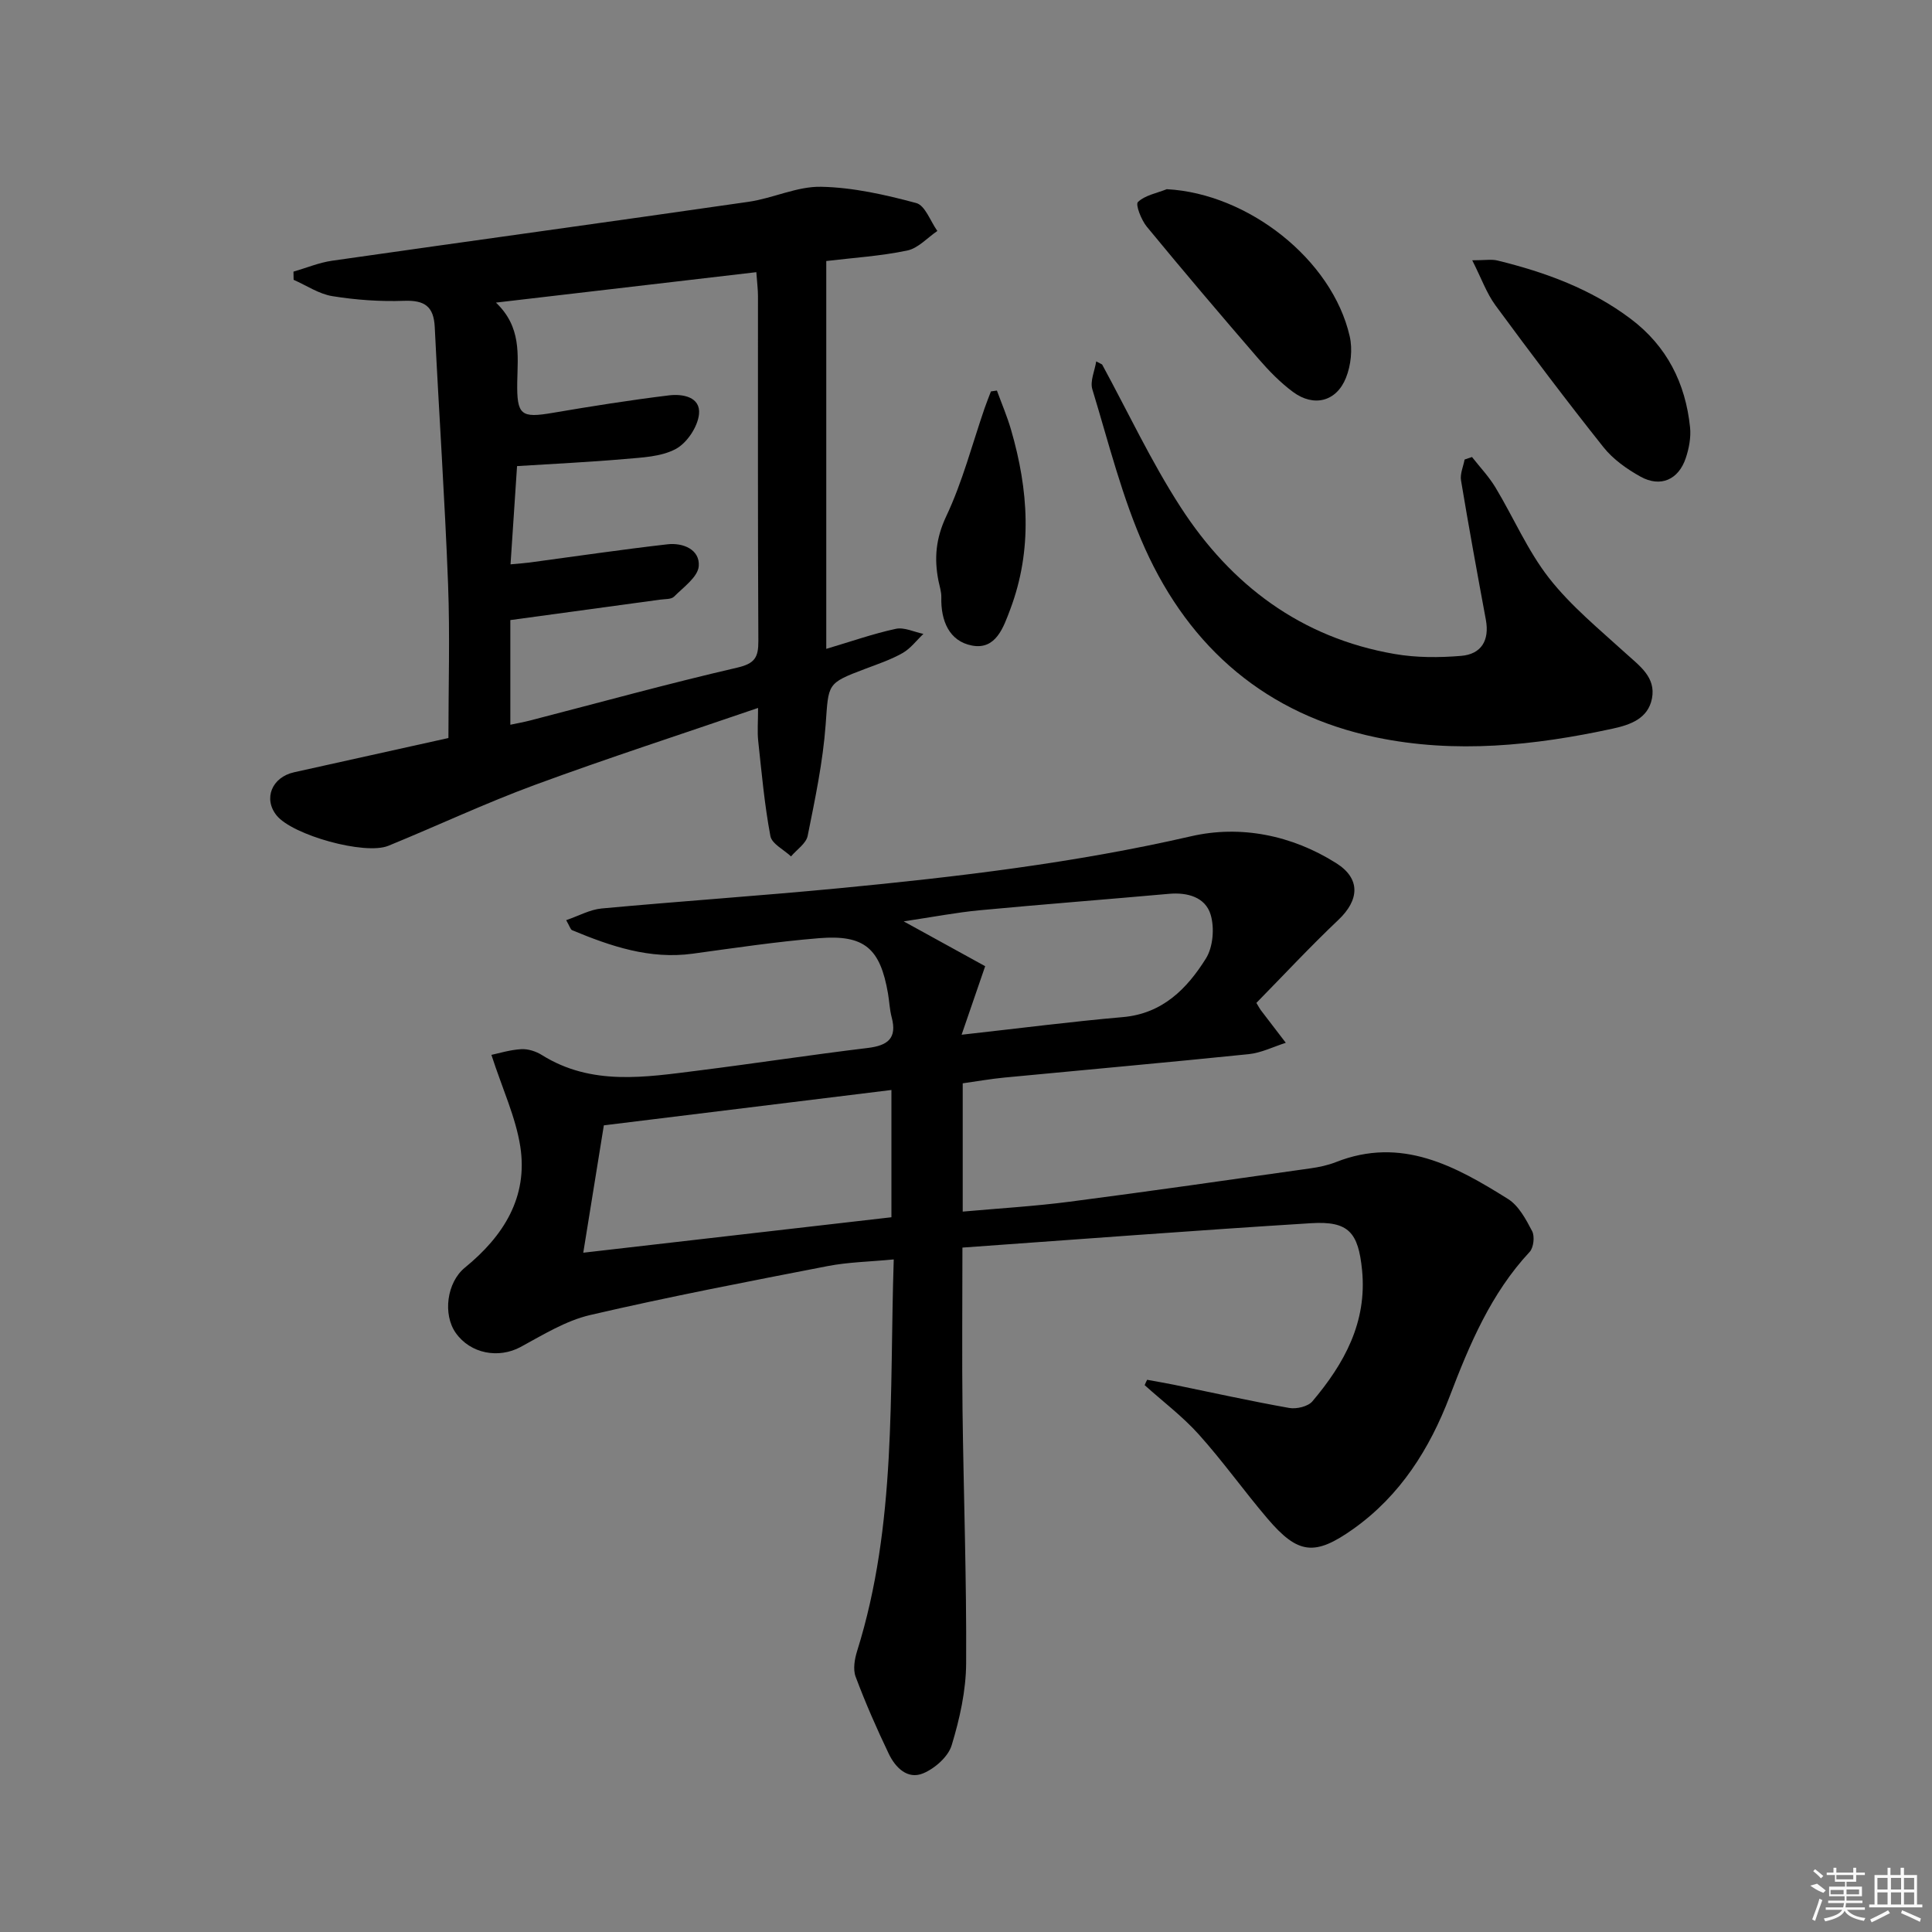
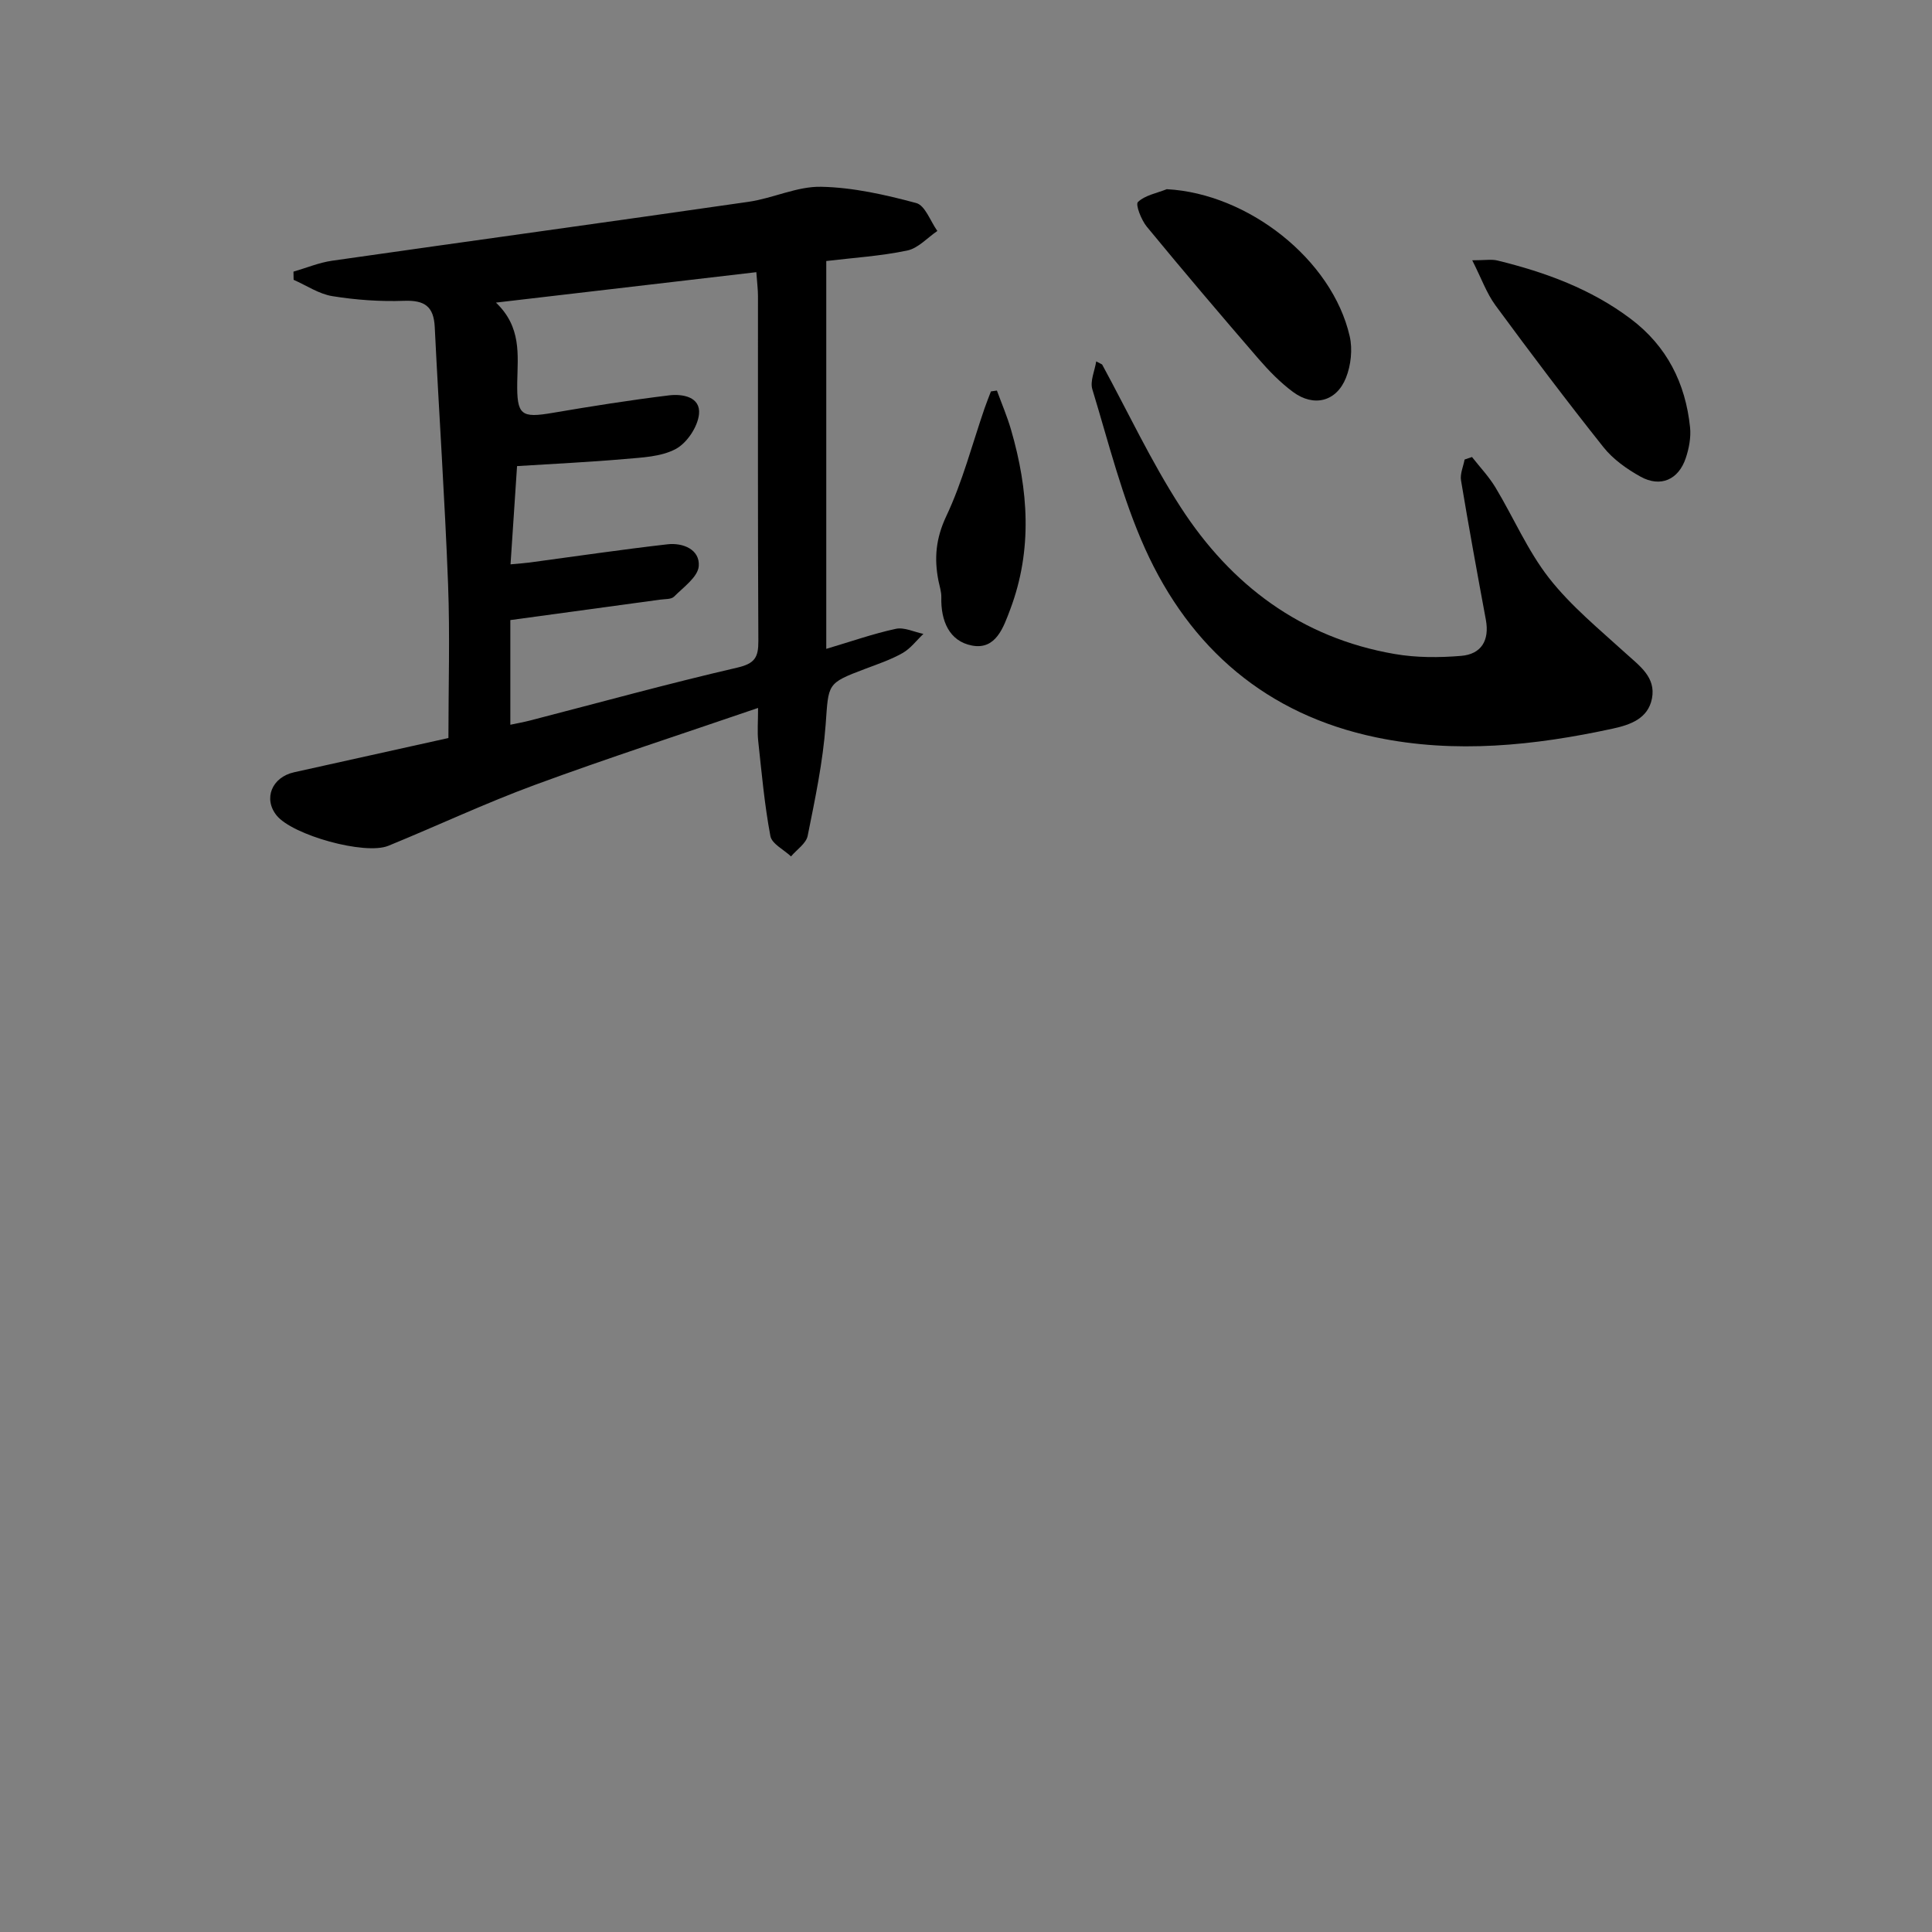
<svg xmlns="http://www.w3.org/2000/svg" enable-background="new 0 0 400 400" viewBox="0 0 400 400">
  <rect x="0" y="0" width="400" height="400" fill="#808080" stroke="none" />
-   <path d="m237.5 285.67c1.84.34 3.68.65 5.52 1.02 7.96 1.63 15.89 3.39 23.89 4.81 1.51.27 3.9-.29 4.81-1.37 6.59-7.8 11.35-16.37 10.28-27.18-.78-7.79-2.77-10.18-10.55-9.7-24 1.49-47.98 3.33-72.19 5.05 0 12.06-.11 22.84.02 33.62.22 17.47.85 34.94.75 52.41-.03 5.7-1.33 11.53-3 17.02-.72 2.37-3.5 4.81-5.92 5.81-3.23 1.33-5.75-1.23-7.1-4.06-2.5-5.22-4.83-10.53-6.86-15.95-.58-1.54-.21-3.68.32-5.36 8.2-26.18 6.66-53.2 7.57-81.04-4.99.48-9.41.55-13.69 1.38-16.42 3.19-32.86 6.34-49.15 10.13-5.05 1.17-9.77 4.1-14.42 6.62-4.54 2.45-10.37 1.41-13.42-2.91-2.71-3.84-1.86-10.46 1.89-13.52 7.97-6.5 13.1-14.55 11.47-25.08-.95-6.08-3.68-11.88-5.98-18.97 1.49-.31 3.81-1.04 6.16-1.18 1.4-.09 3.05.44 4.27 1.2 10.31 6.46 21.43 4.6 32.47 3.22 11.68-1.47 23.33-3.26 35.02-4.67 4.11-.5 6.12-1.97 4.95-6.36-.42-1.59-.48-3.28-.76-4.92-1.61-9.34-4.86-12.21-14.26-11.45-8.75.71-17.46 2.02-26.17 3.21-8.9 1.22-16.98-1.54-24.96-4.86-.36-.15-.5-.81-1.24-2.08 2.58-.88 4.91-2.19 7.34-2.42 16.38-1.51 32.8-2.62 49.17-4.19 24.46-2.35 48.82-5.23 72.87-10.76 10.25-2.36 20.88-.23 30.07 5.58 5.08 3.21 4.76 7.63.43 11.73-5.89 5.58-11.42 11.53-16.98 17.19.58.96.72 1.24.9 1.48 1.72 2.26 3.46 4.52 5.19 6.78-2.55.81-5.06 2.08-7.67 2.35-16.86 1.73-33.74 3.23-50.61 4.85-2.79.27-5.57.76-8.61 1.19v26.56c7.44-.67 14.83-1.1 22.14-2.05 16.63-2.16 33.22-4.55 49.82-6.9 1.8-.25 3.63-.64 5.31-1.3 13.57-5.36 24.74.82 35.62 7.63 2.22 1.39 3.72 4.21 5 6.66.57 1.09.31 3.41-.51 4.3-8.02 8.61-12.44 19.13-16.55 29.89-4.16 10.9-10.23 20.54-19.92 27.44-8.02 5.7-11.48 5.32-17.83-2.14-4.85-5.69-9.2-11.83-14.19-17.38-3.36-3.75-7.46-6.83-11.22-10.22.15-.38.33-.75.51-1.11zm-116.74-26.31c21.33-2.46 42.53-4.9 63.8-7.34 0-8.65 0-17.08 0-26.35-20.18 2.48-40 4.91-59.54 7.32-1.48 9.15-2.84 17.61-4.26 26.37zm78.33-45.13c12.31-1.37 22.83-2.73 33.39-3.65 8.21-.72 13.27-5.87 17.19-12.13 1.49-2.38 1.81-6.37.97-9.11-1.1-3.59-4.78-4.63-8.64-4.28-13.05 1.17-26.12 2.17-39.17 3.4-4.85.46-9.65 1.39-15.73 2.3 6.55 3.6 11.87 6.53 16.87 9.28-1.64 4.8-3.1 9.03-4.88 14.19z" />
  <path d="m171.07 134.34c5.23-1.55 9.75-3.15 14.41-4.15 1.74-.37 3.79.66 5.7 1.05-1.42 1.35-2.65 3.02-4.3 3.96-2.43 1.38-5.13 2.29-7.76 3.28-8.02 3.03-7.55 3.04-8.18 11.58-.57 7.72-2.19 15.38-3.72 22.99-.32 1.59-2.26 2.85-3.45 4.26-1.48-1.4-3.97-2.6-4.27-4.22-1.22-6.49-1.81-13.1-2.52-19.68-.21-1.94-.03-3.91-.03-6.84-15.89 5.45-31.18 10.4-46.25 15.95-10.25 3.78-20.17 8.45-30.29 12.59-4.88 1.99-19.87-2.22-23.14-6.28-2.8-3.48-.98-7.92 3.62-8.94 10.52-2.32 21.03-4.66 31.95-7.09 0-10.63.33-21.24-.07-31.83-.68-17.76-1.89-35.5-2.76-53.25-.21-4.3-2.11-5.59-6.34-5.44-4.95.18-9.99-.18-14.88-.97-2.77-.45-5.34-2.21-8-3.38-.01-.56-.02-1.12-.03-1.69 2.67-.77 5.28-1.87 8-2.26 28.74-4.11 57.5-8.05 86.23-12.2 5.06-.73 10.03-3.21 15-3.11 6.61.13 13.28 1.64 19.71 3.37 1.84.49 2.93 3.77 4.37 5.78-2.07 1.4-3.97 3.58-6.24 4.05-5.5 1.15-11.17 1.5-16.76 2.17v39.84zm-65.37-17.5c1.92-.18 2.91-.24 3.89-.37 9.54-1.28 19.06-2.69 28.62-3.78 3.2-.36 6.72 1.08 6.46 4.52-.17 2.24-3.17 4.36-5.12 6.32-.58.58-1.88.48-2.87.62-10.3 1.41-20.61 2.81-31.02 4.23v21.67c1.57-.33 2.82-.55 4.05-.87 14.29-3.69 28.53-7.62 42.91-10.95 3.65-.84 4.41-2.12 4.39-5.52-.13-23.82-.07-47.64-.08-71.46 0-1.28-.17-2.56-.34-4.9-17.85 2.08-35.35 4.13-53.91 6.3 5.31 5.06 4.51 10.8 4.41 16.43-.11 6.91.77 7.52 7.38 6.39 7.98-1.36 15.98-2.63 24.01-3.61 2.82-.35 6.61.29 6.24 3.9-.27 2.62-2.5 5.97-4.82 7.2-3.05 1.63-7.01 1.76-10.63 2.08-7.25.64-14.52.97-22.22 1.46-.44 6.65-.88 13.21-1.35 20.34z" />
  <path d="m228.18 75.46c5.37 9.87 10.16 20.12 16.25 29.53 10.43 16.14 24.95 27.07 44.3 30.41 4.5.78 9.23.77 13.79.39 4.17-.35 5.9-3.2 5.11-7.48-1.78-9.6-3.54-19.21-5.14-28.84-.23-1.36.47-2.88.74-4.33.51-.17 1.02-.35 1.53-.52 1.63 2.08 3.48 4.03 4.84 6.27 3.76 6.24 6.67 13.11 11.11 18.79 4.53 5.79 10.39 10.58 15.88 15.58 2.88 2.62 6.28 4.96 5.43 9.36-.81 4.15-4.45 5.44-8.14 6.24-16.21 3.51-32.55 5.22-48.94 1.81-22.64-4.71-38.54-18.38-47.88-39.11-4.73-10.5-7.52-21.88-10.9-32.95-.52-1.69.5-3.85.8-5.79.4.21.81.43 1.22.64z" />
  <path d="m304.81 53.89c2.66 0 3.99-.25 5.19.04 9.91 2.42 19.39 5.88 27.64 12.1 7.47 5.63 11.33 13.31 12.27 22.46.21 2.07-.22 4.35-.89 6.35-1.5 4.49-5.23 6.13-9.36 3.85-2.83-1.57-5.69-3.6-7.68-6.1-7.66-9.63-15.07-19.46-22.36-29.37-1.85-2.53-2.93-5.63-4.81-9.33z" />
  <path d="m241.57 39.17c16.79.89 34.23 14.52 37.87 30.45.62 2.69.26 6.01-.77 8.59-1.97 4.95-6.65 6.12-10.95 2.95-2.64-1.95-5-4.38-7.16-6.87-7.81-9.04-15.54-18.14-23.13-27.36-1.14-1.39-2.39-4.59-1.83-5.11 1.49-1.41 3.92-1.83 5.97-2.65z" />
  <path d="m206.4 80.86c.99 2.71 2.13 5.37 2.93 8.13 3.6 12.4 4.48 24.83-.17 37.17-1.4 3.72-2.97 8.42-7.89 7.5-4.77-.89-6.5-5.17-6.38-9.99.03-1.13-.36-2.28-.59-3.41-.92-4.65-.55-8.81 1.62-13.4 3.36-7.12 5.36-14.88 7.94-22.37.4-1.16.87-2.3 1.3-3.45.42-.07.83-.13 1.24-.18z" />
  <g fill="#fafafa">
-     <path d="m374.8 390.4 1.4-.4c.7.5 1.3 1 1.8 1.4l-.5.5c-1.5-.6-2.1-1.1-2.7-1.5zm1 7.3-.6-.3c.5-1.4 1.1-2.8 1.5-4.3.2.1.4.2.6.3-.5 1.3-1 2.8-1.5 4.3zm-.4-10.3.4-.4c.4.3 1 .8 1.7 1.4l-.5.5c-.4-.5-1-1-1.6-1.5zm2.5.3h1.7v-1h.6v1h3.5v-1h.6v1h1.8v.5h-1.8v1.4h-2v1h3.2v2h-3.2v.9h3.3v.5h-3.4c0 .3-.1.6-.1.9h4v.5h-3.7c.7.9 1.9 1.5 3.8 1.7-.1.2-.2.4-.3.6-2.1-.4-3.5-1.1-4-2.1-.4 1-1.8 1.7-4 2.2-.1-.2-.2-.4-.3-.6 2.1-.4 3.4-1 3.8-1.8h-3.4v-.5h3.6c.1-.3.1-.6.2-.9h-3.3v-.5h3.4c0-.3 0-.6 0-.9h-3.2v-2h3.3v-1h-2.1v-1.4h-1.7v-.5zm1.1 3.5v1h2.7c0-.3 0-.4 0-.4 0-.1 0-.2 0-.2 0-.1 0-.2 0-.3h-2.7zm1.2-3v.9h3.5v-.9zm4.7 3h-2.6v.6.4h2.6z" />
-     <path d="m393.6 386.7h.6v1.5h2.7v6.1h1.1v.6h-11v-.6h1.1v-6.1h2.7v-1.5h.6v1.5h2.1v-1.5zm-2.7 8.8.4.6c-1.2.6-2.5 1.3-3.8 1.9-.1-.2-.2-.4-.3-.6 1.2-.6 2.5-1.2 3.7-1.9zm-2.2-6.7v2.4h2.1v-2.4zm0 3v2.5h2.1v-2.5zm2.8-3v2.4h2.1v-2.4zm0 3v2.5h2.1v-2.5zm6 6.1c-1.4-.7-2.7-1.3-3.9-1.8l.2-.6c1.5.6 2.7 1.2 3.9 1.7zm-1.2-9.1h-2.1v2.4h2.1zm-2.1 3v2.5h2.1v-2.5z" />
-   </g>
+     </g>
</svg>